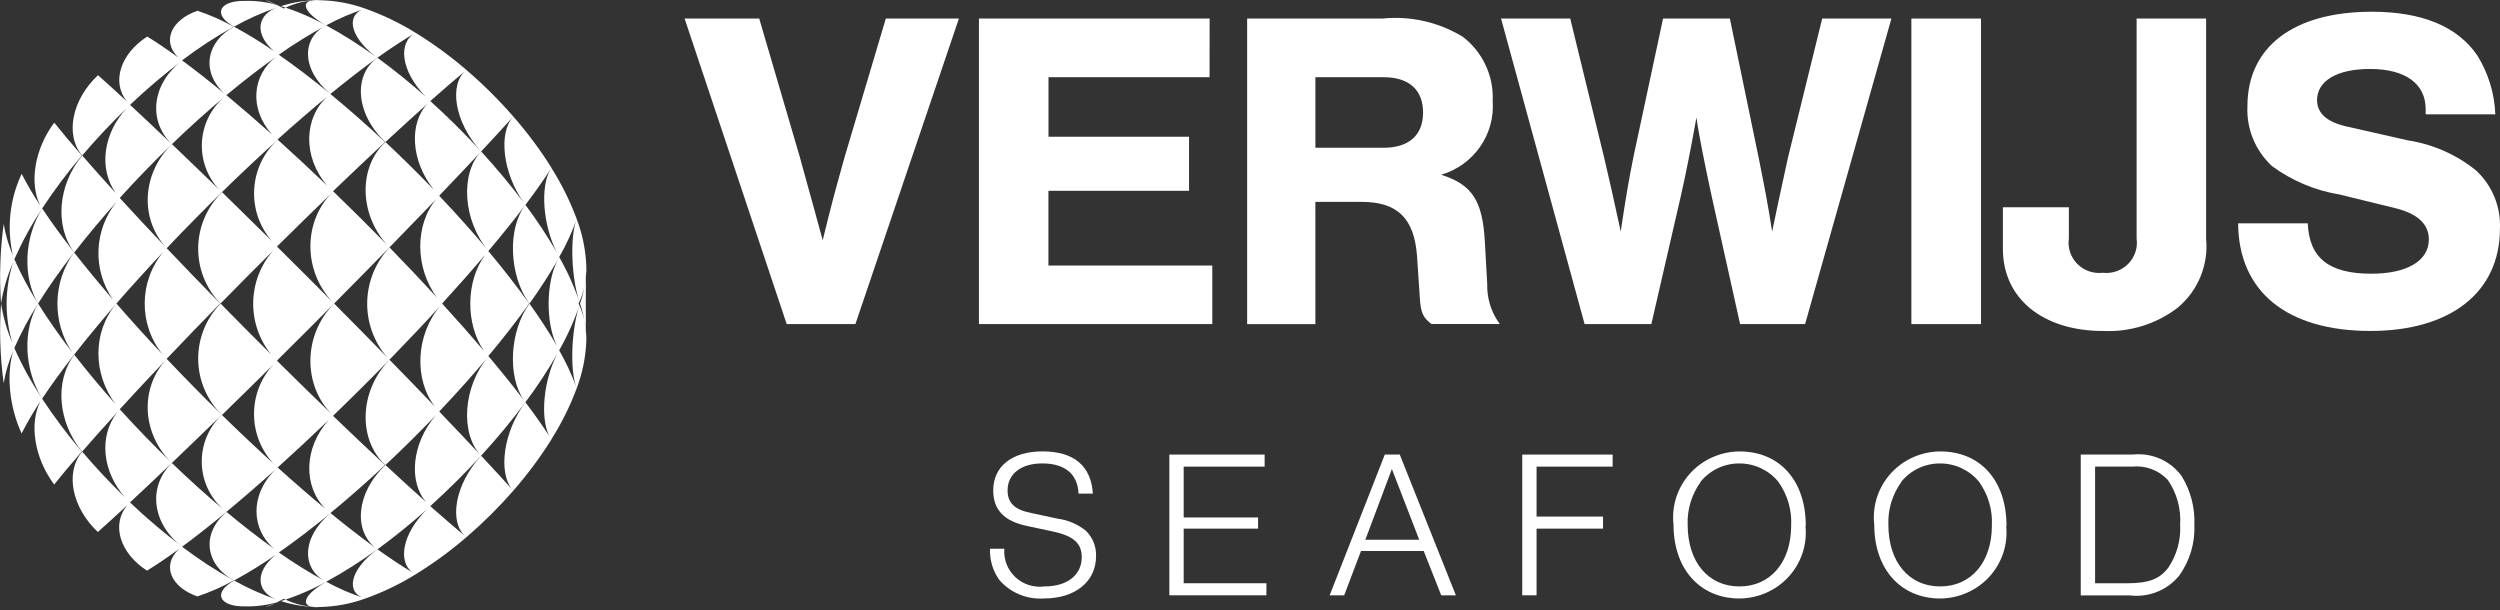
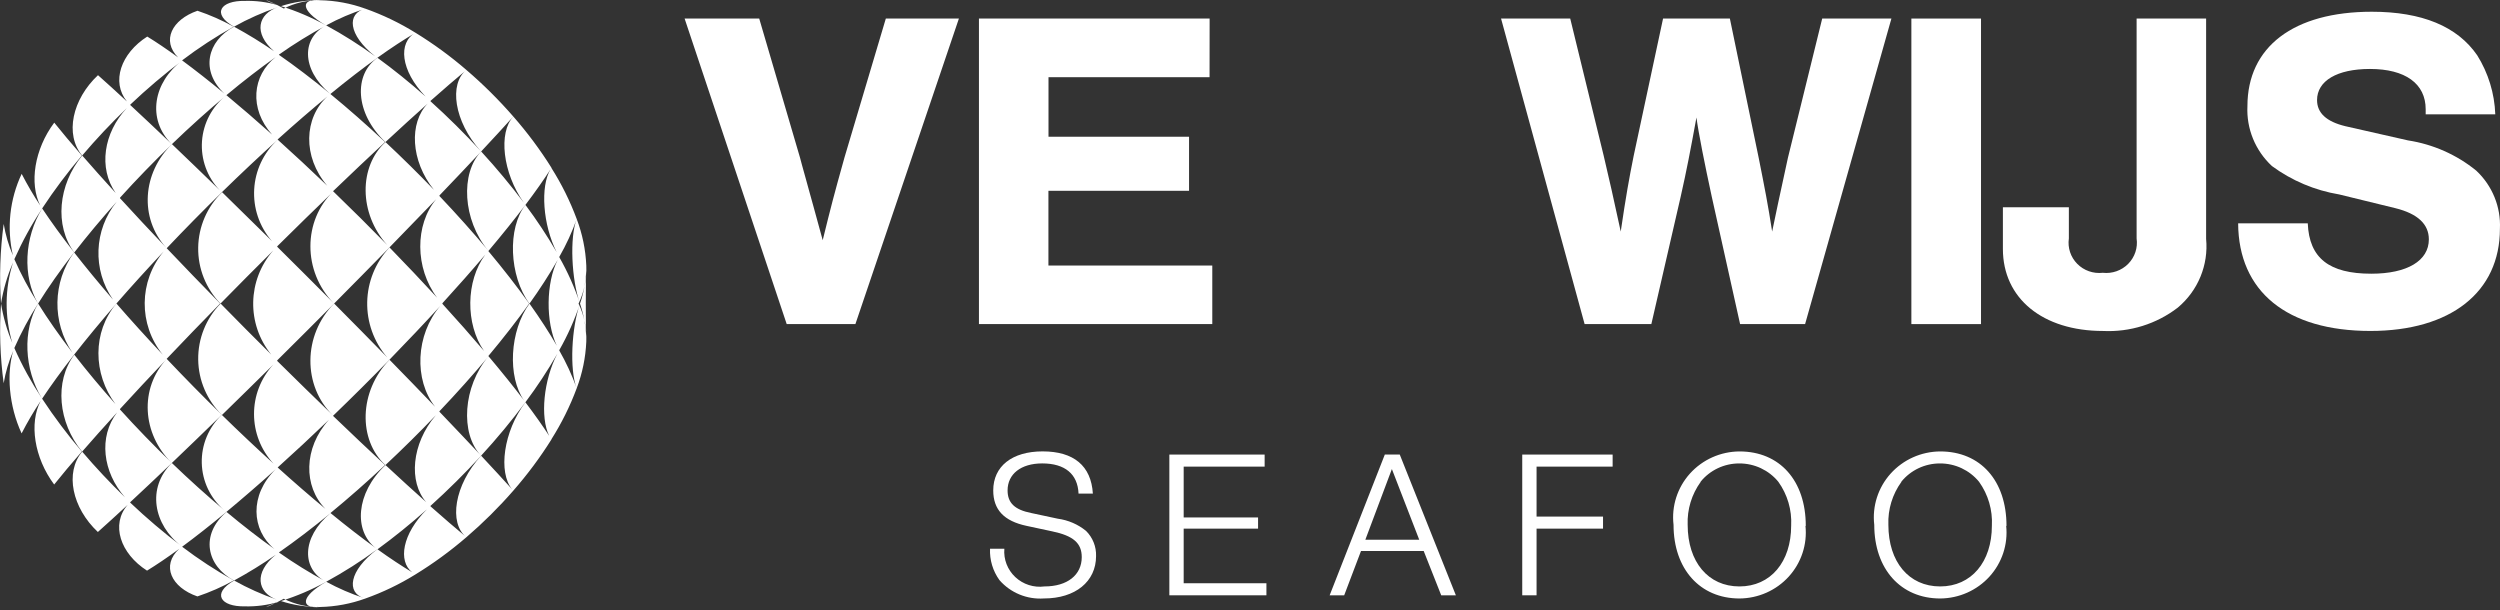
<svg xmlns="http://www.w3.org/2000/svg" width="213px" height="52px" viewBox="0 0 213 52" version="1.1">
  <rect x="0" y="0" width="213" height="52" fill="#333333" stroke="none" />
  <title>Group 3</title>
  <g id="Page-1" stroke="none" stroke-width="1" fill="none" fill-rule="evenodd">
    <g id="Group-3" fill="#FFFFFF" fill-rule="nonzero">
      <g id="Group" transform="translate(0, 1)">
        <g id="logo-text" transform="translate(58.328, 0)">
          <g id="Group_1884" transform="translate(0, 0.579)">
            <path d="M8.699,26.034 L0,0.002 L6.357,0.002 L9.837,11.866 C9.837,11.905 10.114,12.88 10.351,13.739 C10.549,14.52 10.786,15.261 10.976,15.999 L11.767,18.887 C12.479,15.999 12.676,15.22 13.626,11.825 L17.145,0 L23.371,0 L14.552,26.034 L8.699,26.034 Z" id="Path_882" />
          </g>
          <polygon id="Path_884" points="44.726 5.577 31.004 5.577 31.004 10.652 42.979 10.652 42.979 15.257 30.998 15.257 30.998 21.626 44.959 21.626 44.959 26.613 25.078 26.613 25.078 0.581 44.732 0.581" />
          <g id="Group_1887" transform="translate(47.929, 0.524)">
-             <path d="M5.814,26.09 L0,26.09 L0,0.058 L11.509,0.058 C13.914,-0.189 16.334,0.36 18.388,1.619 C20.079,2.927 21.023,4.963 20.919,7.081 C21.132,9.933 19.306,12.548 16.529,13.366 C19.14,14.187 20.049,15.551 20.247,18.984 L20.455,22.682 C20.421,23.899 20.796,25.093 21.523,26.078 L15.699,26.078 C14.987,25.531 14.789,25.141 14.71,23.818 L14.473,20.282 C14.235,17.082 12.808,15.677 9.766,15.677 L5.812,15.677 L5.814,26.09 Z M11.627,11.065 C13.803,11.065 14.989,9.972 14.989,8.059 C14.989,6.147 13.803,5.054 11.627,5.054 L5.814,5.054 L5.814,11.065 L11.627,11.065 Z" id="Path_885" />
-           </g>
+             </g>
          <g id="Group_1888" transform="translate(69.562, 0.581)">
            <path d="M7.119,26.032 L0,0 L5.893,0 L8.74,11.668 C9.254,13.854 9.531,15.064 10.197,18.148 C10.632,15.183 10.909,13.628 11.305,11.668 L13.803,0 L19.495,0 L21.95,11.864 C22.464,14.44 22.741,15.845 23.097,18.148 C23.334,17.016 23.769,14.908 24.441,11.864 L27.362,0 L33.258,0 L25.904,26.032 L20.366,26.032 L17.953,15.181 C17.37,12.488 16.806,9.678 16.648,8.429 C16.134,11.239 15.815,12.917 15.303,15.181 L12.805,26.03 L7.119,26.032 Z" id="Path_886" />
          </g>
          <polygon id="Path_888" points="110.454 26.613 104.521 26.613 104.521 0.581 110.454 0.581" />
          <g id="Group_1890" transform="translate(112.319, 0.581)">
            <path d="M17.314,0 L17.314,18.772 C17.527,20.996 16.626,23.181 14.902,24.627 C13.089,26.021 10.83,26.728 8.534,26.618 C3.393,26.618 0,23.846 0,19.633 L0,16.079 L5.62,16.079 L5.62,18.733 C5.505,19.525 5.768,20.324 6.333,20.897 C6.898,21.47 7.7,21.752 8.505,21.661 C9.31,21.752 10.112,21.47 10.677,20.897 C11.242,20.324 11.506,19.525 11.392,18.733 L11.392,0 L17.314,0 Z" id="Path_889" />
          </g>
          <g id="Group_1891" transform="translate(132.362, 0)">
            <path d="M15.978,8.739 L15.978,8.31 C15.978,6.124 14.238,4.875 11.232,4.875 C8.424,4.875 6.723,5.89 6.723,7.527 C6.723,8.62 7.514,9.361 9.136,9.752 L14.473,10.962 C16.609,11.291 18.617,12.181 20.286,13.538 C21.657,14.822 22.394,16.632 22.303,18.495 C22.303,23.881 18.111,27.197 11.271,27.197 C4.155,27.197 0.031,23.84 0,18.026 L5.932,18.026 C6.051,20.993 7.752,22.32 11.344,22.32 C14.39,22.32 16.248,21.227 16.248,19.393 C16.248,18.105 15.299,17.207 13.401,16.738 L8.613,15.567 C6.534,15.221 4.569,14.392 2.879,13.148 C1.459,11.829 0.696,9.962 0.791,8.041 C0.791,3.005 4.706,0 11.39,0 C15.659,0 18.675,1.249 20.366,3.708 C21.314,5.224 21.845,6.958 21.908,8.739 L15.978,8.739 Z" id="Path_890" />
          </g>
          <g id="Group_1892" transform="translate(26.019, 37.458)">
            <path d="M7.545,3.595 C7.473,1.923 6.38,1.025 4.448,1.025 C2.645,1.025 1.499,1.925 1.499,3.326 C1.499,4.386 2.1,4.969 3.501,5.249 L5.78,5.736 C6.665,5.855 7.499,6.215 8.186,6.777 C8.756,7.345 9.063,8.119 9.038,8.918 C9.038,11.093 7.271,12.531 4.594,12.531 C3.151,12.629 1.747,12.049 0.805,10.966 C0.244,10.189 -0.038,9.249 0.004,8.295 L1.224,8.295 C1.148,9.198 1.491,10.086 2.157,10.71 C2.822,11.334 3.738,11.627 4.648,11.506 C6.58,11.506 7.818,10.537 7.818,9.008 C7.818,7.823 7.108,7.192 5.304,6.814 L3.118,6.346 C1.186,5.935 0.277,4.961 0.277,3.326 C0.277,1.272 1.879,0 4.483,0 C7.144,0 8.619,1.233 8.765,3.595 L7.545,3.595 Z" id="Path_891" />
          </g>
          <polygon id="Path_893" points="41.301 37.729 41.301 49.72 49.571 49.72 49.571 48.693 42.521 48.693 42.521 44.04 48.859 44.04 48.859 43.087 42.521 43.087 42.521 38.756 49.419 38.756 49.419 37.729" />
          <path d="M59.658,37.729 L54.958,49.72 L56.197,49.72 L57.629,45.947 L62.972,45.947 L64.465,49.722 L65.713,49.722 L60.932,37.729 L59.658,37.729 Z M60.26,38.962 L62.591,44.985 L57.999,44.985 L60.26,38.962 Z" id="Path_894" />
          <polygon id="Path_895" points="71.367 37.729 71.367 49.72 72.587 49.72 72.587 44.04 78.25 44.04 78.25 43.013 72.587 43.013 72.587 38.756 79.068 38.756 79.068 37.729" />
          <g id="Group_1897" transform="translate(84.221, 37.462)">
            <path d="M11.277,6.344 C11.44,7.917 10.923,9.486 9.854,10.663 C8.784,11.841 7.26,12.518 5.657,12.529 C2.287,12.529 0.037,10.013 0.037,6.255 C-0.147,4.671 0.36,3.083 1.432,1.889 C2.505,0.696 4.041,0.009 5.657,0 C9.081,0 11.304,2.48 11.304,6.346 M2.354,2.588 C1.581,3.653 1.189,4.942 1.24,6.251 C1.24,9.415 2.989,11.502 5.649,11.502 C8.309,11.502 10.058,9.417 10.058,6.325 C10.129,4.993 9.745,3.676 8.965,2.586 C8.153,1.593 6.928,1.018 5.634,1.023 C4.351,1.021 3.137,1.597 2.337,2.586" id="Path_896" />
          </g>
          <g id="Group_1898" transform="translate(101.322, 37.462)">
            <path d="M11.277,6.344 C11.44,7.917 10.923,9.486 9.854,10.663 C8.784,11.841 7.26,12.518 5.657,12.529 C2.287,12.529 0.037,10.013 0.037,6.255 C-0.147,4.671 0.36,3.083 1.432,1.889 C2.505,0.696 4.041,0.009 5.657,0 C9.081,0 11.304,2.48 11.304,6.346 M2.354,2.588 C1.581,3.653 1.189,4.942 1.24,6.251 C1.24,9.415 2.989,11.502 5.649,11.502 C8.309,11.502 10.058,9.417 10.058,6.325 C10.129,4.993 9.745,3.676 8.965,2.586 C8.153,1.593 6.928,1.018 5.634,1.023 C4.351,1.021 3.137,1.597 2.337,2.586" id="Path_897" />
          </g>
          <g id="Group_1899" transform="translate(118.952, 37.703)">
-             <path d="M0,0.026 L4.444,0.026 C6.069,-0.148 7.661,0.56 8.607,1.875 C9.363,3.112 9.736,4.54 9.681,5.983 C9.753,7.527 9.304,9.051 8.405,10.316 C7.396,11.575 5.794,12.223 4.18,12.025 L0,12.025 L0,0.026 Z M3.915,10.992 C5.81,10.992 6.74,10.632 7.485,9.626 C8.195,8.556 8.54,7.289 8.468,6.012 C8.56,4.655 8.188,3.307 7.412,2.183 C6.637,1.352 5.509,0.933 4.371,1.053 L1.222,1.053 L1.222,10.992 L3.915,10.992 Z" id="Path_898" />
-           </g>
+             </g>
        </g>
      </g>
      <g id="Group_1935" transform="translate(0.01, 0)">
        <path d="M1.102,22.362 C0.394,24.589 0.373,26.978 1.041,29.217 C0.586,28.143 0.263,27.018 0.079,25.867 C-0.077,28.13 -0.002,30.404 0.304,32.652 C0.463,31.701 0.738,30.772 1.123,29.888 C0.539,31.779 0.738,34.576 1.831,36.925 C2.32,35.974 2.862,35.05 3.455,34.16 C2.458,36.04 2.899,38.995 4.605,41.281 C5.245,40.482 6.027,39.546 6.961,38.471 C5.742,37.042 4.612,35.538 3.578,33.969 C4.324,32.848 5.235,31.59 6.299,30.225 L6.299,30.225 C7.359,28.867 8.571,27.403 9.895,25.877 C9.895,25.877 9.895,25.877 9.895,25.877 C11.154,24.43 12.514,22.932 13.936,21.423 C11.808,23.96 11.776,27.65 13.86,30.222 C12.47,28.745 11.141,27.279 9.911,25.864 C7.858,28.268 7.9,31.854 9.824,34.421 C8.568,33.012 7.386,31.598 6.322,30.223 C4.613,32.495 4.938,35.998 6.986,38.48 C7.856,37.48 8.852,36.361 9.967,35.14 C8.369,37.219 8.738,40.216 10.636,42.369 C9.355,41.128 8.126,39.817 6.992,38.482 C5.491,40.276 6.142,43.275 8.328,45.326 C9.057,44.675 9.904,43.903 10.871,43.011 C9.406,44.678 10.24,47.165 12.517,48.619 C13.316,48.129 14.231,47.512 15.263,46.759 C13.697,48.186 14.587,50.047 16.809,50.815 C17.879,50.457 18.914,50.002 19.902,49.456 C18.372,48.602 16.903,47.642 15.507,46.582 L15.512,46.578 L15.512,46.578 C16.644,45.744 17.907,44.752 19.277,43.616 L19.277,43.616 C20.59,42.527 22,41.308 23.47,39.99 C21.233,42.176 21.401,45.14 23.373,46.779 C22.061,45.845 20.686,44.782 19.293,43.618 C17.016,45.541 17.583,48.217 19.931,49.46 C21.155,48.792 22.343,48.06 23.489,47.265 C21.601,48.781 21.903,50.469 23.558,51.084 C22.306,50.652 21.095,50.109 19.939,49.461 C17.995,50.57 18.785,51.7 20.841,51.661 C21.812,51.688 22.781,51.56 23.711,51.282 C22.013,51.91 22.618,51.865 24.166,51.014 C25.128,51.498 26.195,51.739 27.272,51.715 L27.272,51.715 C28.585,51.686 29.884,51.442 31.119,50.994 L31.119,50.994 C32.607,50.465 34.034,49.779 35.376,48.948 L35.376,48.948 C36.909,48.008 38.364,46.946 39.726,45.772 L39.726,45.772 C41.153,44.547 42.49,43.221 43.725,41.803 L43.725,41.803 C44.923,40.435 46.01,38.975 46.977,37.434 C46.977,37.431 46.973,37.428 46.971,37.425 C47.838,36.056 48.56,34.6 49.125,33.081 C49.125,33.081 49.125,33.081 49.125,33.081 C49.607,31.809 49.883,30.469 49.942,29.11 L49.942,29.11 C49.992,27.991 49.766,26.877 49.283,25.867 C49.765,24.858 49.992,23.745 49.942,22.628 C49.893,24.126 49.877,27.41 49.942,28.998 C49.931,27.934 49.75,26.878 49.407,25.87 C48.682,27.87 48.507,31.508 49.117,33.059 C48.719,31.951 48.224,30.88 47.639,29.859 L47.649,29.841 C47.646,29.837 47.645,29.832 47.642,29.828 C48.358,28.57 48.949,27.244 49.407,25.87 L49.407,25.87 C49.766,24.826 49.946,23.729 49.942,22.624 C49.884,21.268 49.609,19.929 49.127,18.66 C48.517,20.188 48.676,23.822 49.398,25.841 C48.941,24.476 48.352,23.159 47.64,21.908 C47.643,21.903 47.646,21.898 47.649,21.892 C47.653,21.887 47.645,21.885 47.643,21.882 C48.233,20.854 48.729,19.776 49.127,18.66 C48.561,17.137 47.838,15.678 46.968,14.306 C46.968,14.302 46.974,14.298 46.976,14.295 C46.011,12.756 44.924,11.297 43.728,9.931 C42.44,11.272 42.81,14.74 44.623,17.274 C43.531,15.817 42.304,14.343 40.988,12.908 C39.202,14.741 39.41,18.752 41.578,21.34 C40.293,19.807 38.892,18.24 37.423,16.693 L37.44,16.675 C37.435,16.67 37.429,16.665 37.424,16.659 C38.735,15.292 39.93,14.032 40.982,12.907 C40.982,12.907 40.982,12.907 40.982,12.907 C42.04,11.776 42.954,10.782 43.724,9.927 C42.49,8.51 41.155,7.185 39.729,5.962 C38.231,7.122 38.659,10.349 40.947,12.868 C39.59,11.39 38.142,9.955 36.661,8.622 L36.676,8.608 L36.665,8.598 C37.821,7.574 38.842,6.695 39.729,5.961 C38.371,4.79 36.92,3.73 35.392,2.791 C33.894,3.599 34.098,6.005 36.252,8.228 C34.892,7.026 33.511,5.913 32.155,4.927 C30.125,6.314 30.208,9.634 32.828,12.105 C34.127,10.9 35.335,9.8 36.43,8.825 C34.836,10.457 34.966,13.695 36.962,16.174 C35.622,14.781 34.233,13.412 32.836,12.105 C30.565,14.17 30.539,18.178 32.981,20.874 C31.474,19.332 29.927,17.796 28.39,16.313 C25.803,18.774 25.762,23.117 28.416,25.825 C26.818,24.217 25.196,22.598 23.6,21.017 L23.621,20.996 L23.61,20.984 C25.227,19.382 26.838,17.809 28.389,16.316 L28.364,16.292 C29.915,14.801 31.409,13.391 32.795,12.102 C31.235,10.642 29.664,9.262 28.139,8.009 C29.573,6.835 30.914,5.802 32.132,4.929 L32.132,4.929 C33.348,4.057 34.44,3.345 35.392,2.792 C34.044,1.956 32.611,1.267 31.116,0.737 C29.536,1.134 29.613,2.947 31.954,4.798 C30.622,3.831 29.229,2.951 27.784,2.164 C25.736,3.18 25.589,5.842 28.104,7.98 C26.594,6.74 25.127,5.626 23.755,4.672 C23.761,4.667 23.767,4.663 23.774,4.659 L23.76,4.649 C25.048,3.741 26.389,2.911 27.776,2.164 L27.776,2.164 C28.839,1.583 29.956,1.105 31.11,0.736 C29.878,0.29 28.581,0.048 27.271,0.021 C25.661,-0.156 25.462,0.827 27.741,2.148 C26.529,1.481 25.254,0.938 23.933,0.526 L23.949,0.521 L23.941,0.521 C25.015,0.17 26.141,0.002 27.271,0.024 C26.196,0.001 25.131,0.242 24.171,0.726 C22.648,-0.106 22.029,-0.179 23.621,0.43 C22.719,0.169 21.781,0.05 20.843,0.078 C18.785,0.039 17.985,1.165 19.924,2.275 C21.123,1.602 22.383,1.043 23.687,0.606 C21.962,1.18 21.561,2.824 23.335,4.362 C22.238,3.607 21.102,2.911 19.933,2.275 C17.636,3.487 17.037,6.051 19.111,7.975 C17.806,6.899 16.603,5.956 15.521,5.157 C13.065,6.979 12.476,10.148 14.603,12.259 C13.306,11.022 12.124,9.909 11.078,8.939 C11.085,8.933 11.09,8.927 11.097,8.921 L11.089,8.914 C12.495,7.579 13.975,6.324 15.522,5.156 L15.504,5.143 C16.899,4.085 18.367,3.126 19.896,2.274 C18.912,1.729 17.881,1.275 16.815,0.916 C14.634,1.671 13.731,3.467 15.165,4.891 C14.181,4.176 13.304,3.585 12.536,3.115 C10.29,4.546 9.446,6.97 10.803,8.644 C9.869,7.78 9.048,7.034 8.339,6.405 C6.151,8.455 5.488,11.454 6.99,13.252 C8.19,11.84 9.46,10.491 10.796,9.207 C8.812,11.314 8.357,14.314 9.845,16.443 C8.784,15.279 7.831,14.21 6.997,13.252 C4.942,15.731 4.616,19.236 6.32,21.51 C7.415,20.096 8.632,18.64 9.932,17.189 C7.982,19.586 7.853,22.984 9.615,25.523 C8.4,24.116 7.287,22.764 6.303,21.504 C4.463,24.036 4.405,27.451 6.158,30.044 C5.046,28.591 4.062,27.183 3.24,25.867 C1.903,28.139 2.041,31.451 3.557,33.935 C2.66,32.579 1.877,31.151 1.217,29.665 C1.219,29.661 1.222,29.656 1.224,29.652 L1.217,29.638 C1.795,28.332 2.47,27.072 3.236,25.867 L3.236,25.867 C4.092,24.493 5.126,23.021 6.303,21.5 C5.24,20.138 4.33,18.883 3.586,17.763 C2.048,20.235 1.901,23.547 3.215,25.833 C2.457,24.638 1.789,23.388 1.216,22.094 C1.216,22.088 1.221,22.082 1.224,22.076 C1.222,22.073 1.221,22.07 1.22,22.067 C1.887,20.57 2.678,19.13 3.585,17.764 L3.581,17.759 C4.614,16.189 5.744,14.684 6.963,13.254 C6.032,12.182 5.251,11.248 4.612,10.45 C2.92,12.712 2.471,15.628 3.42,17.514 C2.842,16.643 2.314,15.741 1.836,14.812 C0.815,16.978 0.552,19.424 1.089,21.757 C0.722,20.899 0.459,20.001 0.305,19.08 C-0.001,21.329 -0.077,23.603 0.078,25.867 C0.271,24.66 0.615,23.483 1.102,22.362 M37.677,25.843 C38.989,24.406 40.219,23.012 41.335,21.697 C39.672,23.931 39.631,27.604 41.227,29.9 C40.139,28.622 38.947,27.27 37.674,25.878 L37.692,25.859 L37.677,25.843 M37.438,35.05 C37.435,35.047 37.432,35.043 37.429,35.04 C38.91,33.481 40.322,31.902 41.615,30.357 C41.608,30.35 41.603,30.342 41.596,30.335 C42.889,28.791 44.061,27.284 45.076,25.864 C44.061,24.444 42.888,22.936 41.596,21.391 C41.601,21.386 41.606,21.381 41.61,21.375 L41.61,21.375 C42.805,19.959 43.862,18.64 44.759,17.453 L44.759,17.453 C45.619,16.316 46.332,15.298 46.902,14.411 C46.002,15.873 46.244,19.175 47.419,21.486 C46.612,20.094 45.725,18.75 44.761,17.461 C43.215,19.408 43.357,23.502 45.1,25.869 C45.964,24.669 46.766,23.427 47.505,22.146 C46.509,24.07 46.469,27.453 47.427,29.45 C46.792,28.347 46.012,27.142 45.104,25.869 C43.405,28.172 43.215,32.125 44.646,34.126 C43.776,32.979 42.757,31.713 41.615,30.355 C39.425,32.925 39.191,36.941 40.955,38.798 C39.908,37.679 38.72,36.429 37.419,35.069 L37.438,35.048 M36.676,43.116 C36.672,43.112 36.668,43.109 36.664,43.105 C38.155,41.762 39.612,40.315 40.978,38.827 C40.978,38.827 40.978,38.827 40.978,38.827 C42.315,37.375 43.575,35.854 44.755,34.272 L44.755,34.272 C45.745,32.951 46.654,31.57 47.477,30.138 C46.307,32.349 45.992,35.565 46.783,37.137 C46.233,36.293 45.559,35.337 44.758,34.276 C42.881,36.751 42.418,40.258 43.63,41.7 C42.881,40.87 41.999,39.913 40.984,38.827 C38.679,41.332 38.227,44.572 39.703,45.751 C38.821,45.021 37.807,44.148 36.659,43.132 C36.665,43.126 36.672,43.12 36.678,43.114 M31.002,50.957 C29.891,50.591 28.815,50.125 27.788,49.566 C25.48,50.884 25.654,51.884 27.248,51.715 C26.126,51.732 25.008,51.563 23.941,51.215 L23.956,51.21 L23.943,51.206 C25.274,50.789 26.56,50.239 27.782,49.565 C27.782,49.565 27.782,49.565 27.782,49.565 C29.293,48.74 30.748,47.815 32.135,46.795 C32.135,46.795 32.139,46.795 32.138,46.798 C29.69,48.63 29.506,50.508 31.002,50.956 M35.103,48.756 C34.226,48.231 33.239,47.58 32.152,46.801 C33.546,45.785 34.967,44.639 36.363,43.397 C34.254,45.484 33.892,47.817 35.103,48.756 M37.51,26.057 C35.394,28.516 35.25,32.378 37.062,34.659 C35.854,33.398 34.55,32.052 33.179,30.653 C30.55,33.337 30.499,37.504 32.829,39.625 C34.285,38.263 35.734,36.832 37.125,35.379 C35.036,37.811 34.797,41.078 36.304,42.785 C35.244,41.84 34.081,40.781 32.836,39.624 C30.278,42.027 30.126,45.255 32.001,46.693 C30.822,45.843 29.529,44.844 28.153,43.716 C25.606,45.843 25.728,48.52 27.751,49.55 C26.373,48.805 25.041,47.979 23.761,47.077 L23.779,47.064 L23.768,47.057 C25.151,46.094 26.629,44.969 28.153,43.717 C28.153,43.717 28.148,43.713 28.146,43.71 C29.668,42.459 31.238,41.08 32.795,39.623 C31.405,38.333 29.913,36.921 28.361,35.429 L28.38,35.412 L28.38,35.412 C29.987,33.864 31.604,32.255 33.174,30.645 L33.174,30.645 C34.677,29.103 36.138,27.558 37.51,26.058 M27.706,43.347 C26.41,42.273 25.045,41.091 23.647,39.829 C25.065,38.552 26.536,37.183 28.019,35.761 C25.83,38.172 25.838,41.452 27.708,43.347 M23.605,30.705 C25.212,29.113 26.846,27.482 28.454,25.864 L28.454,25.864 C30.07,24.236 31.661,22.624 33.174,21.077 L33.174,21.077 C34.581,19.638 35.92,18.257 37.159,16.968 C35.328,19.134 35.333,22.851 37.235,25.365 C35.943,23.963 34.577,22.521 33.179,21.084 C30.713,23.697 30.633,27.755 32.994,30.463 C31.537,28.97 30.012,27.423 28.461,25.864 C25.778,28.551 25.787,32.899 28.342,35.376 C26.802,33.893 25.204,32.333 23.598,30.743 C23.606,30.735 23.613,30.729 23.62,30.722 C23.613,30.717 23.609,30.711 23.603,30.705 M23.654,11.901 L23.638,11.887 C25.108,10.563 26.538,9.325 27.891,8.213 C25.885,10.043 25.753,13.343 27.87,15.823 C26.44,14.454 25.022,13.136 23.654,11.903 C21.17,14.172 20.952,18.01 23.162,20.546 C21.708,19.108 20.279,17.706 18.915,16.377 C17.636,17.615 16.902,19.312 16.876,21.092 C16.85,22.873 17.533,24.59 18.775,25.865 C20.25,24.362 21.765,22.838 23.277,21.336 C21.058,23.854 20.984,27.609 23.103,30.212 C21.653,28.77 20.2,27.311 18.785,25.865 C17.541,27.138 16.855,28.854 16.877,30.634 C16.899,32.415 17.629,34.113 18.905,35.354 C20.307,33.986 21.781,32.542 23.28,31.058 C21.076,33.447 21.085,37.131 23.301,39.508 C21.849,38.19 20.363,36.789 18.888,35.347 C17.763,36.411 17.142,37.902 17.181,39.45 C17.219,40.998 17.913,42.457 19.089,43.463 C17.609,42.22 16.107,40.866 14.636,39.45 C12.482,41.542 13.046,44.714 15.476,46.551 C13.942,45.39 12.474,44.144 11.079,42.819 C11.082,42.815 11.088,42.811 11.092,42.807 L11.078,42.793 C12.131,41.815 13.323,40.693 14.63,39.446 L14.63,39.446 C15.943,38.191 17.375,36.812 18.885,35.341 C17.291,33.784 15.712,32.178 14.198,30.58 C11.839,33.098 12.112,36.969 14.594,39.411 C13.078,37.949 11.598,36.42 10.205,34.88 L10.22,34.863 C10.217,34.859 10.213,34.855 10.21,34.851 C11.418,33.528 12.762,32.092 14.199,30.58 L14.191,30.571 C15.63,29.057 17.163,27.47 18.743,25.858 C17.164,24.247 15.631,22.661 14.194,21.149 C15.71,19.548 17.293,17.94 18.889,16.38 C18.889,16.38 18.889,16.38 18.889,16.38 C20.484,14.821 22.091,13.311 23.656,11.9 M10.224,16.86 L10.212,16.846 C11.613,15.295 13.108,13.756 14.634,12.284 C14.634,12.284 14.634,12.284 14.634,12.284 C16.169,10.805 17.737,9.396 19.279,8.109 L19.279,8.109 C20.712,6.912 22.125,5.823 23.47,4.869 C21.484,6.427 21.196,9.258 23.169,11.463 C21.81,10.249 20.505,9.123 19.283,8.111 C18.066,9.064 17.309,10.488 17.2,12.03 C17.091,13.573 17.639,15.089 18.71,16.205 C17.27,14.803 15.9,13.485 14.642,12.283 C12.129,14.708 11.834,18.579 14.158,21.113 C12.734,19.615 11.404,18.191 10.205,16.879 L10.223,16.858" id="Path_900" />
      </g>
    </g>
  </g>
</svg>